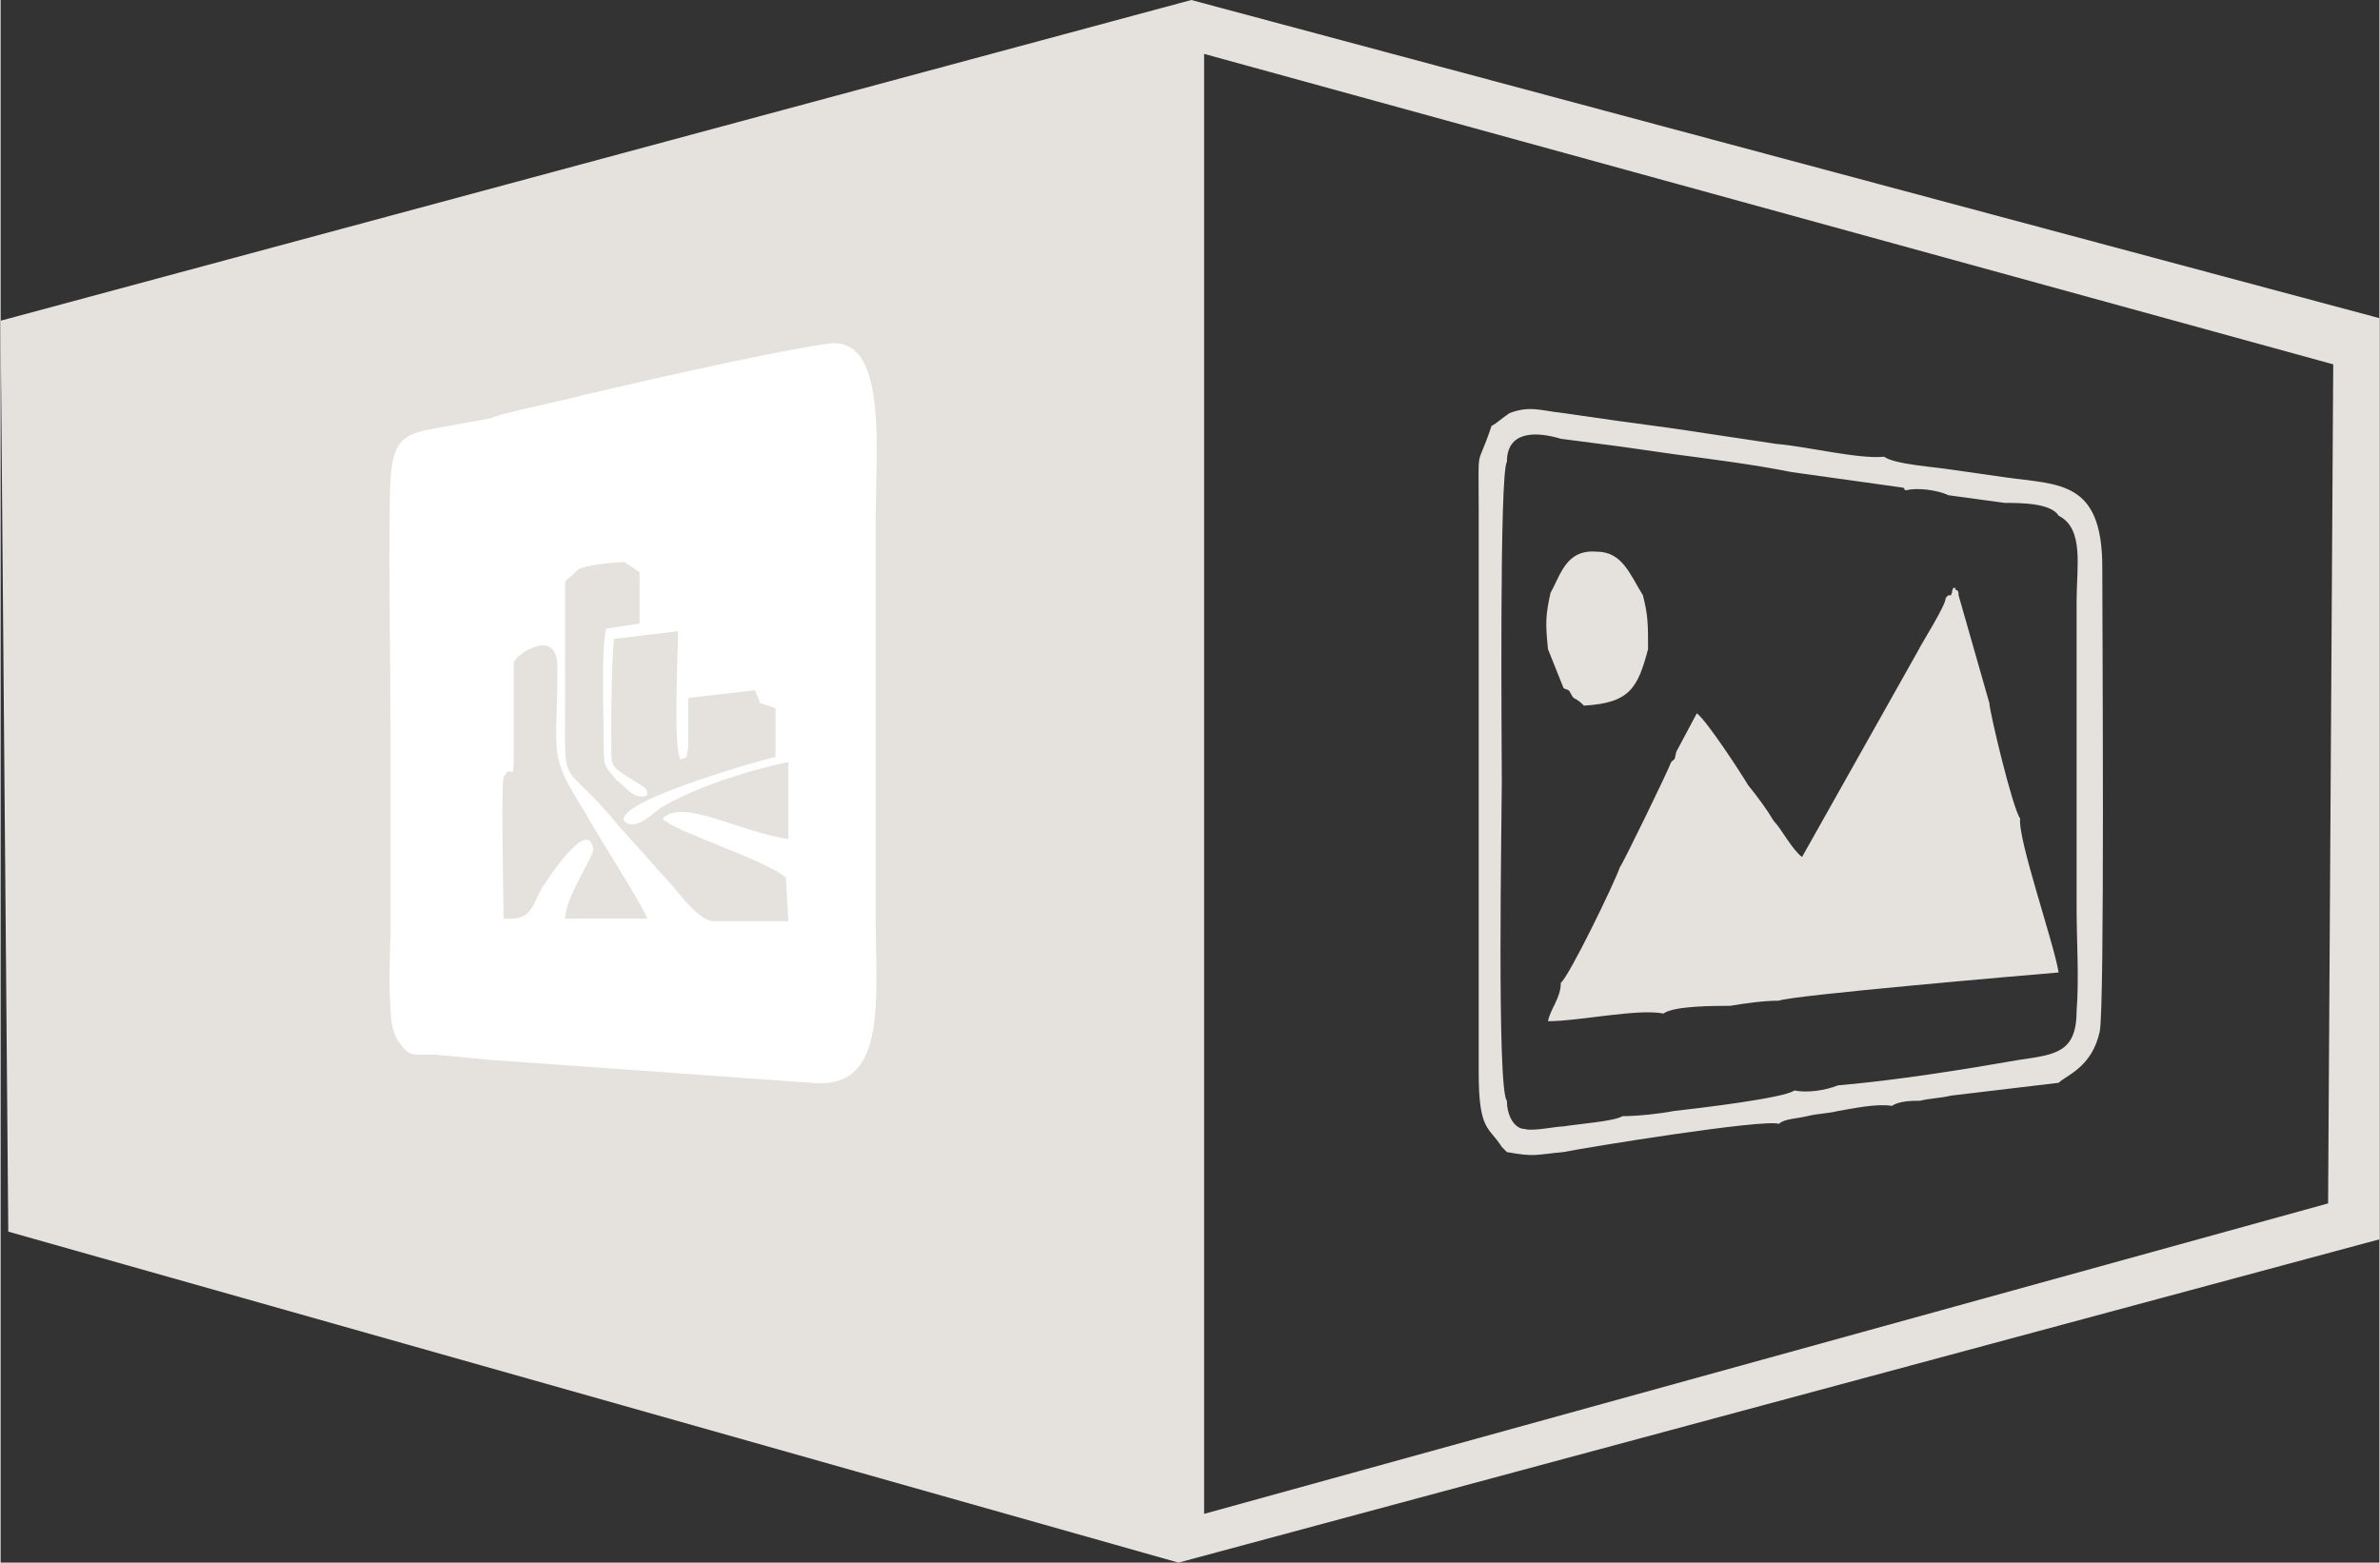
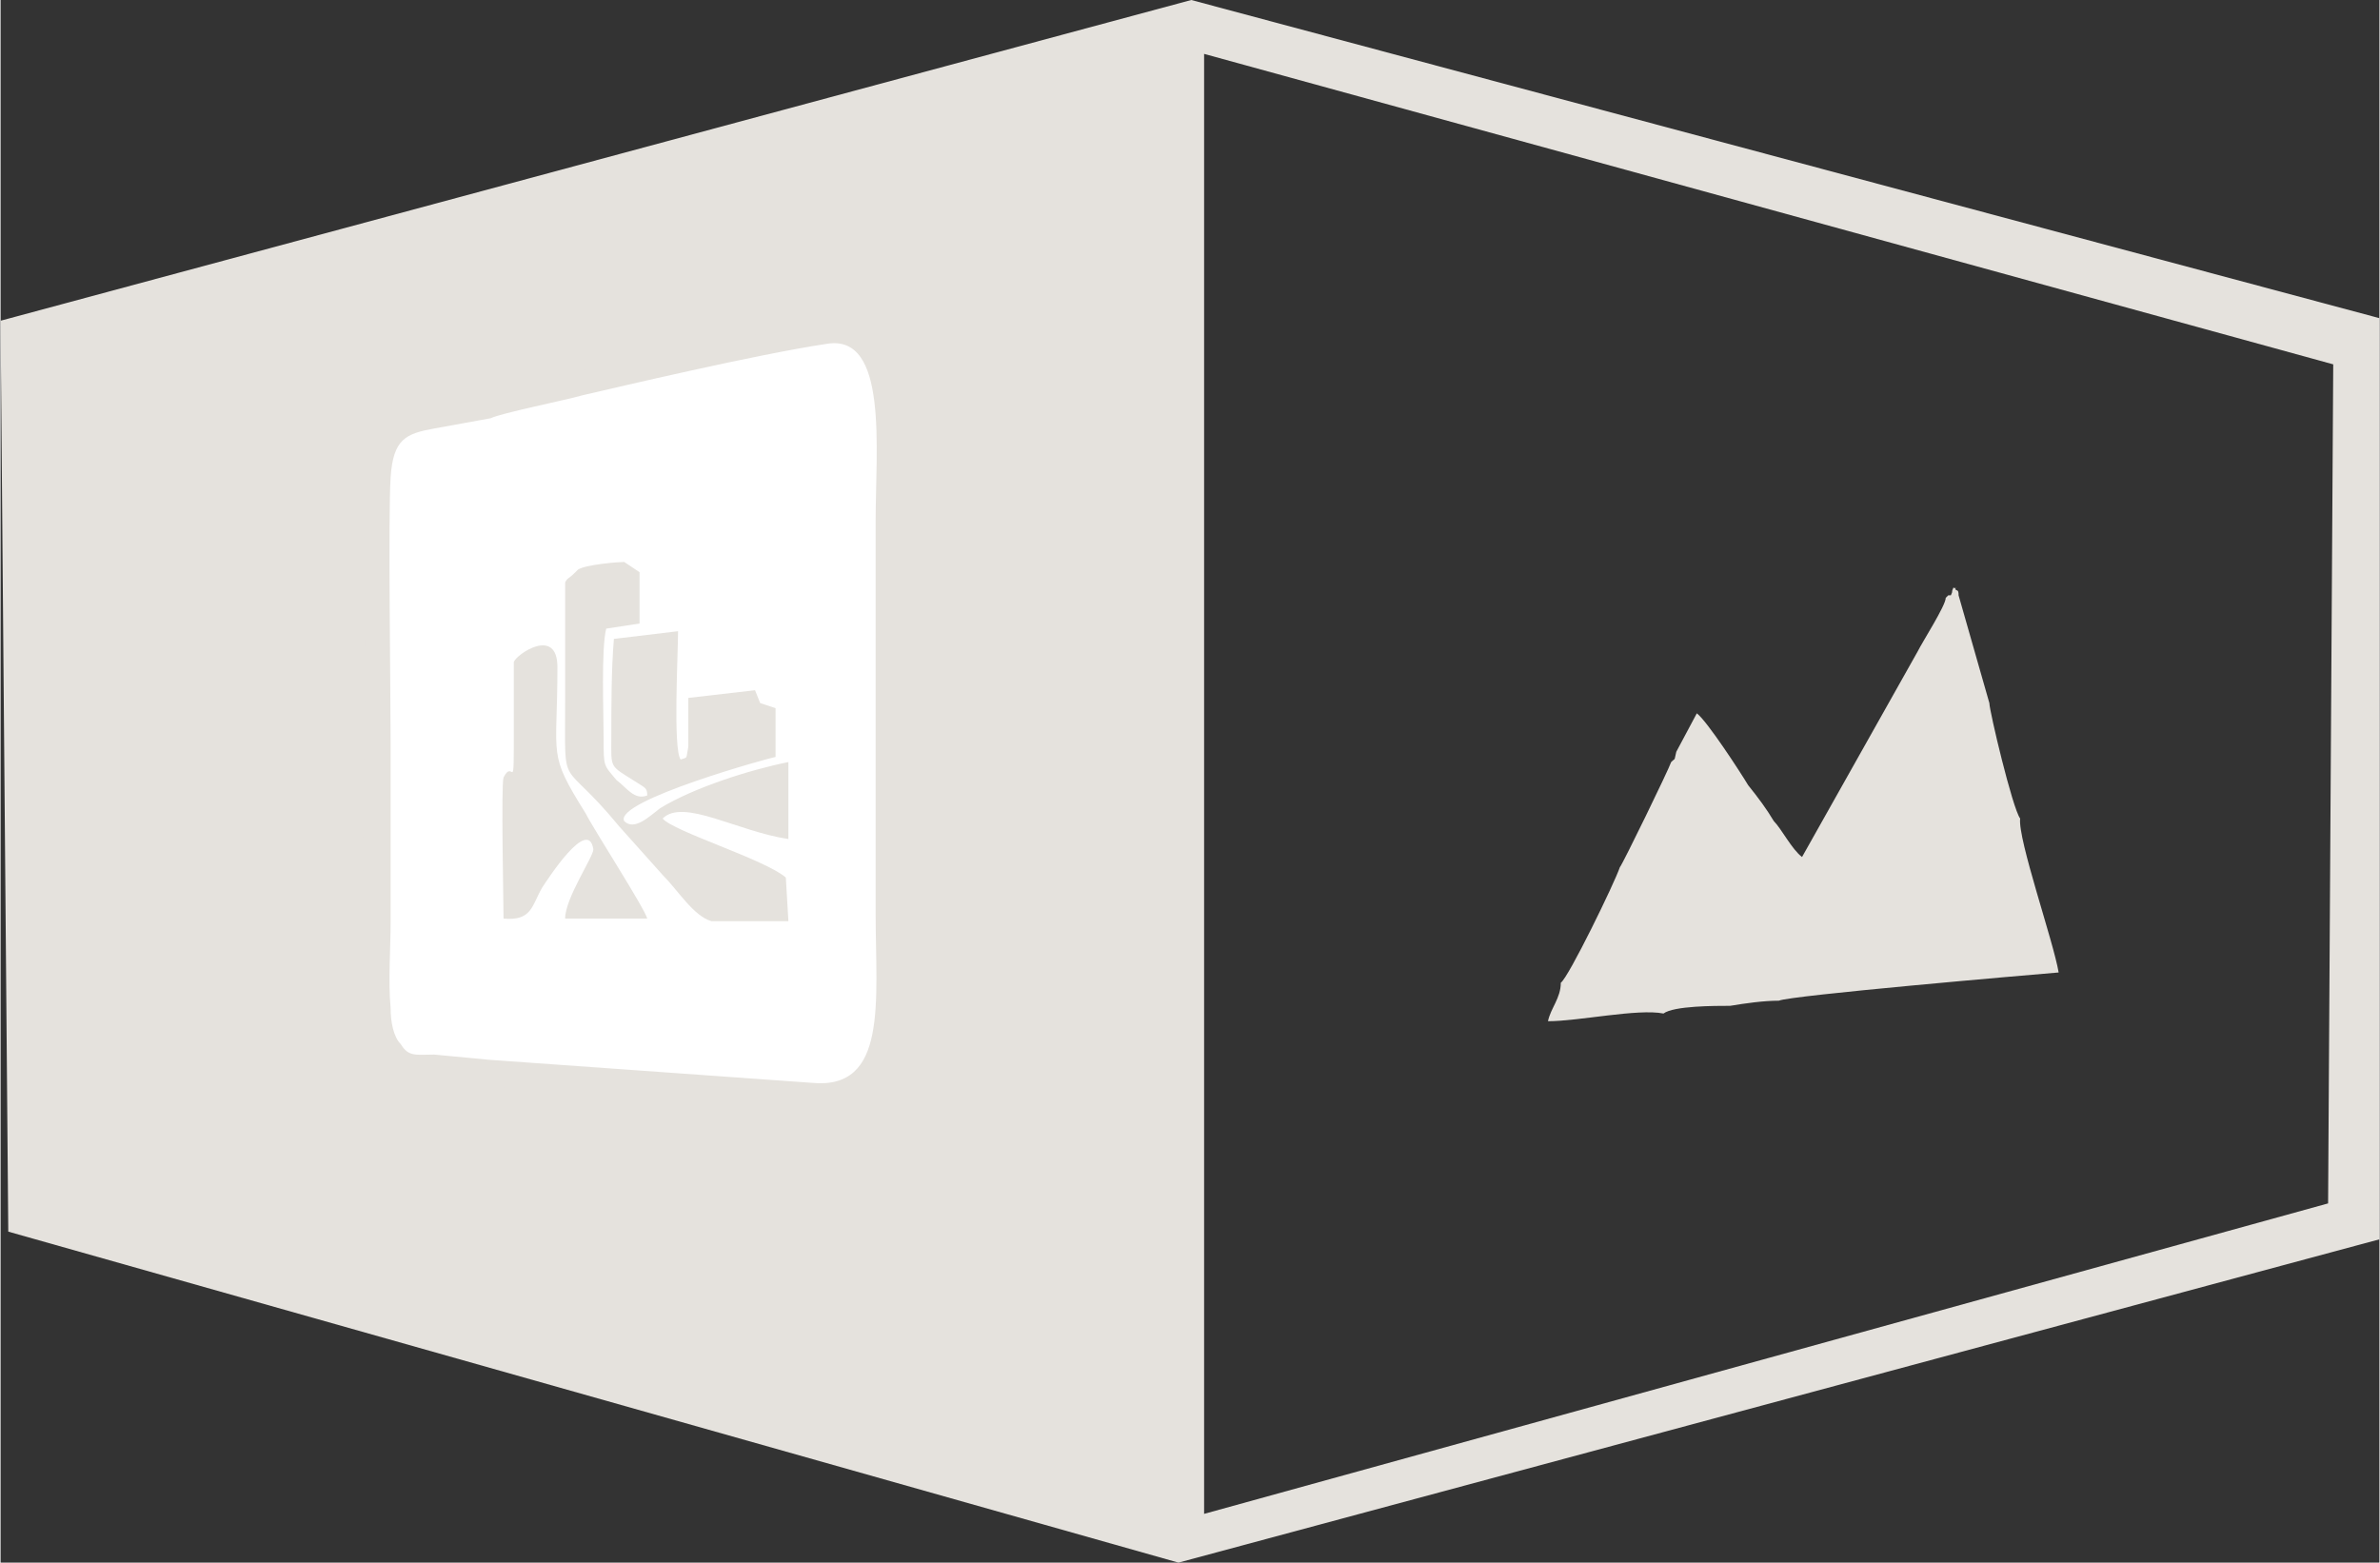
<svg xmlns="http://www.w3.org/2000/svg" xml:space="preserve" width="51.072mm" height="33.536mm" style="shape-rendering:geometricPrecision; text-rendering:geometricPrecision; image-rendering:optimizeQuality; fill-rule:evenodd; clip-rule:evenodd" viewBox="0 0 927 609">
  <rect x="0" y="0" width="927" height="609" fill="#333333" stroke="none" />
  <defs>
    <style type="text/css">  .fil0 {fill:#E5E2DD} .fil1 {fill:white}  </style>
  </defs>
  <g id="Слой_x0020_1">
    <g id="_1076578851616">
      <path class="fil0" d="M0 125l464 -125 463 124 0 359 -468 126 -456 -129 -3 -355zm469 -104l0 569 438 -121 2 -327 -440 -121z" />
      <path class="fil0" d="M758 233c0,3 -9,17 -11,21l-45 80c-4,-3 -8,-11 -11,-14 -3,-5 -6,-9 -10,-14 -3,-5 -16,-25 -20,-28l-8 15c-1,4 0,2 -2,4 -1,3 -19,40 -20,41 -2,6 -20,43 -23,45 0,6 -4,10 -5,15 12,0 35,-5 45,-3 4,-3 20,-3 26,-3 6,-1 13,-2 19,-2 4,-2 97,-10 109,-11 -2,-12 -16,-52 -15,-60 -3,-4 -12,-42 -12,-45l-6 -21 -6 -21c0,-1 0,-2 -1,-2 -1,-2 1,0 -1,-1 -1,2 0,1 -1,3 -1,0 -1,0 -1,0 0,0 -1,1 -1,1z" />
-       <path class="fil0" d="M716 423c-5,2 -12,3 -17,2 -4,3 -38,7 -47,8 -5,1 -14,2 -20,2 -3,2 -17,3 -23,4 -3,0 -12,2 -15,1 -4,0 -7,-5 -7,-11 -4,-4 -2,-111 -2,-124 0,-14 -1,-121 2,-125 0,-12 11,-12 21,-9l23 3 21 3c15,2 31,4 46,7l43 6c0,0 1,0 1,1 0,0 0,0 1,0 4,-1 12,0 16,2l22 3c6,0 18,0 21,5 10,5 7,20 7,33l0 120c0,13 1,27 0,40 0,16 -8,17 -22,19 -23,4 -48,8 -71,10zm-128 -262c-3,2 -5,4 -7,5 -6,18 -5,6 -5,32 0,12 0,25 0,37l0 183c0,23 4,21 9,29l2 2c11,2 11,1 22,0 10,-2 78,-13 84,-11 2,-2 7,-2 11,-3 4,-1 8,-1 12,-2 6,-1 15,-3 21,-2 3,-2 8,-2 11,-2 4,-1 8,-1 12,-2l42 -5c3,-3 13,-6 16,-20 2,-9 1,-160 1,-181 0,-34 -17,-32 -38,-35l-21 -3c-6,-1 -22,-2 -26,-5 -10,1 -30,-4 -42,-5l-40 -6 -22 -3 -21 -3c-9,-1 -13,-3 -21,0z" />
-       <path class="fil0" d="M604 231c-2,9 -2,12 -1,22l6 15c1,1 0,0 2,1 1,1 1,2 2,3 2,1 3,2 4,3 18,-1 21,-7 25,-22 0,-10 0,-13 -2,-21 -5,-8 -8,-17 -18,-17 -12,-1 -14,9 -18,16z" />
      <polygon class="fil1" points="334,127 346,141 346,414 340,423 334,428 158,415 148,407 147,389 147,185 151,172 160,164 " />
      <path class="fil0" d="M169 167l22 -4c4,-2 29,-7 36,-9 13,-3 68,-16 95,-20 24,-4 19,41 19,69l0 153c0,34 5,69 -25,66l-126 -9 -21 -2c-7,0 -10,1 -13,-4 -3,-3 -4,-9 -4,-14 -1,-11 0,-23 0,-34 0,-23 0,-46 0,-69 0,-20 -1,-89 0,-104 1,-15 6,-17 17,-19zm154 -44c-1,0 -1,0 -1,0 -5,2 -19,5 -24,6 -5,2 -12,3 -18,3 -6,5 -37,7 -46,11 -22,3 -50,11 -72,16 -25,6 -20,40 -20,66 1,57 -2,116 0,173 2,7 4,13 8,17 5,5 9,5 17,6 6,1 23,0 27,3 5,-1 11,0 16,0 7,1 23,0 27,3 5,-1 11,0 16,1 10,0 79,6 85,4 8,-3 10,-13 12,-17 0,0 0,0 1,0l0 -20 0 -23 0 -20 0 -23 0 -21 0 -22 0 -21 0 -22 0 -21 0 -22 0 -21 0 -22 0 -19c-1,0 -1,0 -1,0l-2 -5c-4,-9 -8,-10 -8,-11 0,0 -1,0 -1,0 -4,0 -14,1 -16,1z" />
      <path class="fil0" d="M277 359l30 0 -1 -17c-8,-7 -44,-18 -48,-23 8,-8 29,5 49,8l0 -30c-15,3 -37,10 -50,18 -4,3 -10,9 -14,5 -4,-8 58,-25 59,-25l0 -19 -6 -2 -2 -5 -26 3 0 19c-1,5 0,4 -3,5 -3,-4 -1,-41 -1,-50l-25 3c-1,12 -1,26 -1,38 0,13 -1,11 10,18 3,2 4,2 4,5 -5,2 -8,-3 -12,-6 -5,-6 -5,-5 -5,-16 0,-10 -1,-35 1,-43l13 -2 0 -20 -6 -4c-2,0 -15,1 -18,3l-1 1c-3,3 -3,2 -4,4 0,16 0,31 0,47 0,36 -2,20 21,48l17 19c6,6 12,16 19,18z" />
      <path class="fil0" d="M196 358c11,1 11,-5 15,-12 2,-3 18,-28 20,-15 0,3 -11,19 -11,27l32 0c-1,-4 -21,-35 -24,-41 -15,-24 -11,-21 -11,-57 0,-16 -16,-5 -17,-2l0 25c0,29 0,12 -4,20 -1,3 0,49 0,55z" />
    </g>
  </g>
</svg>